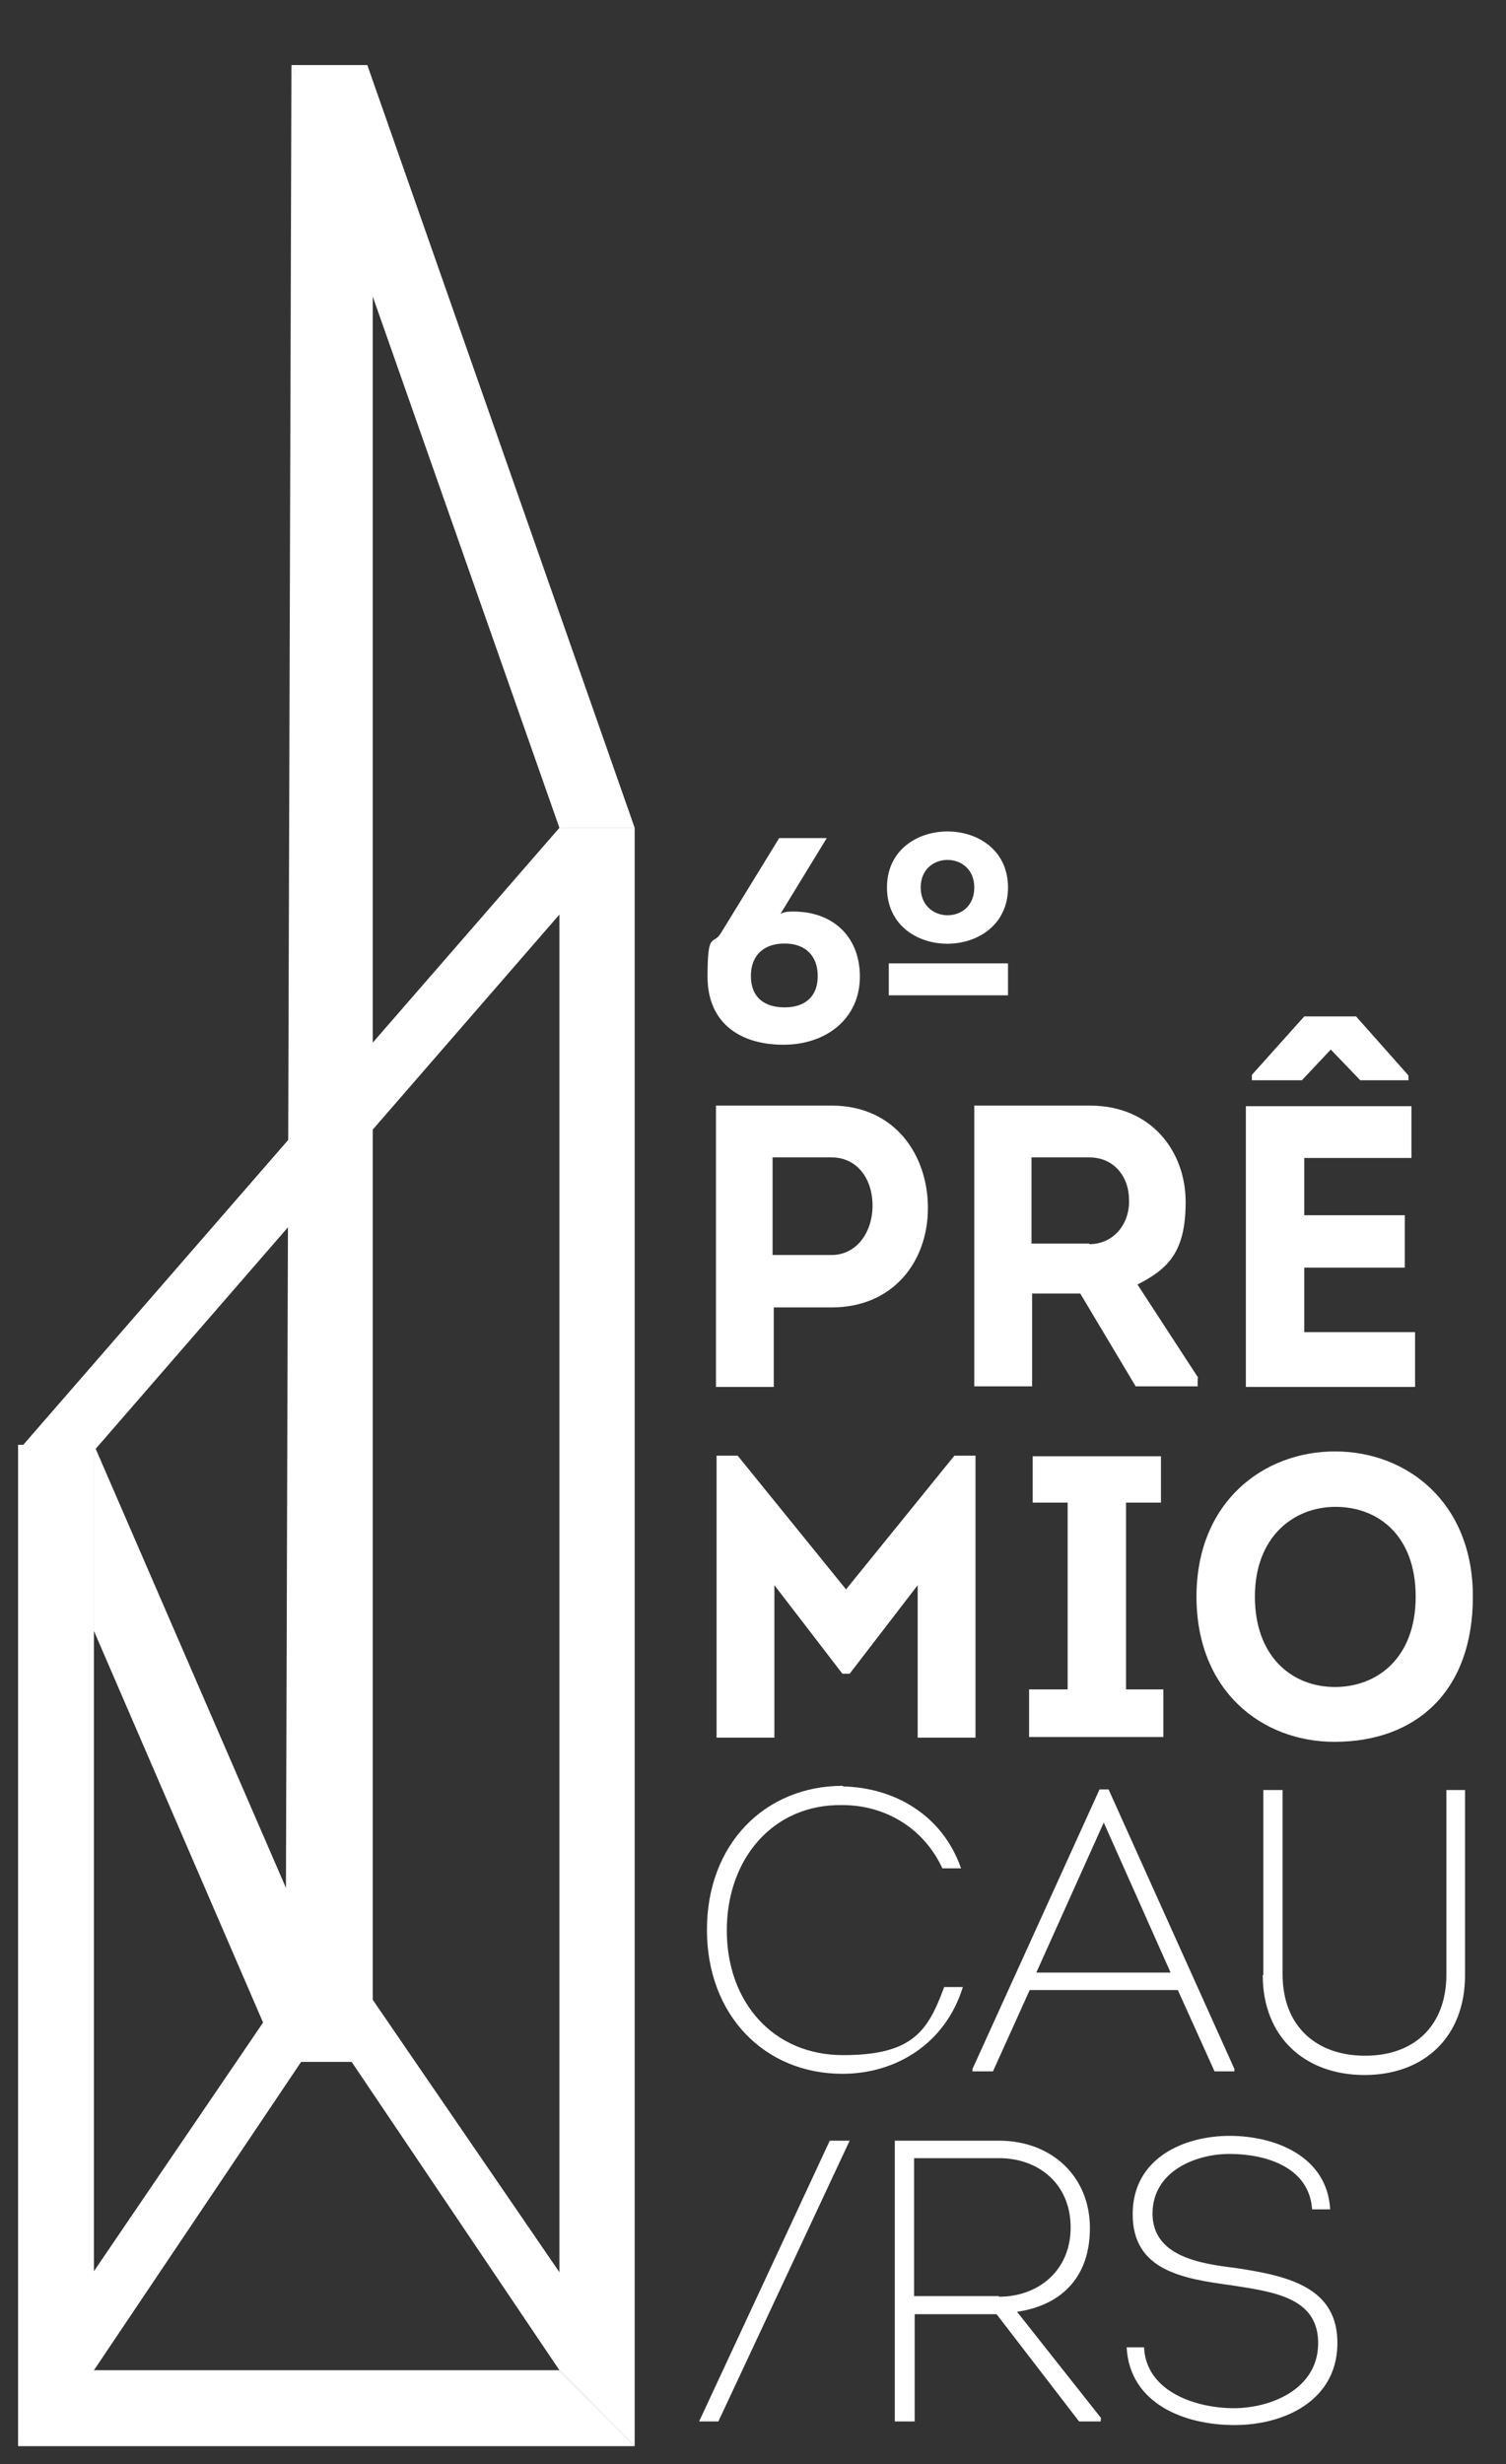
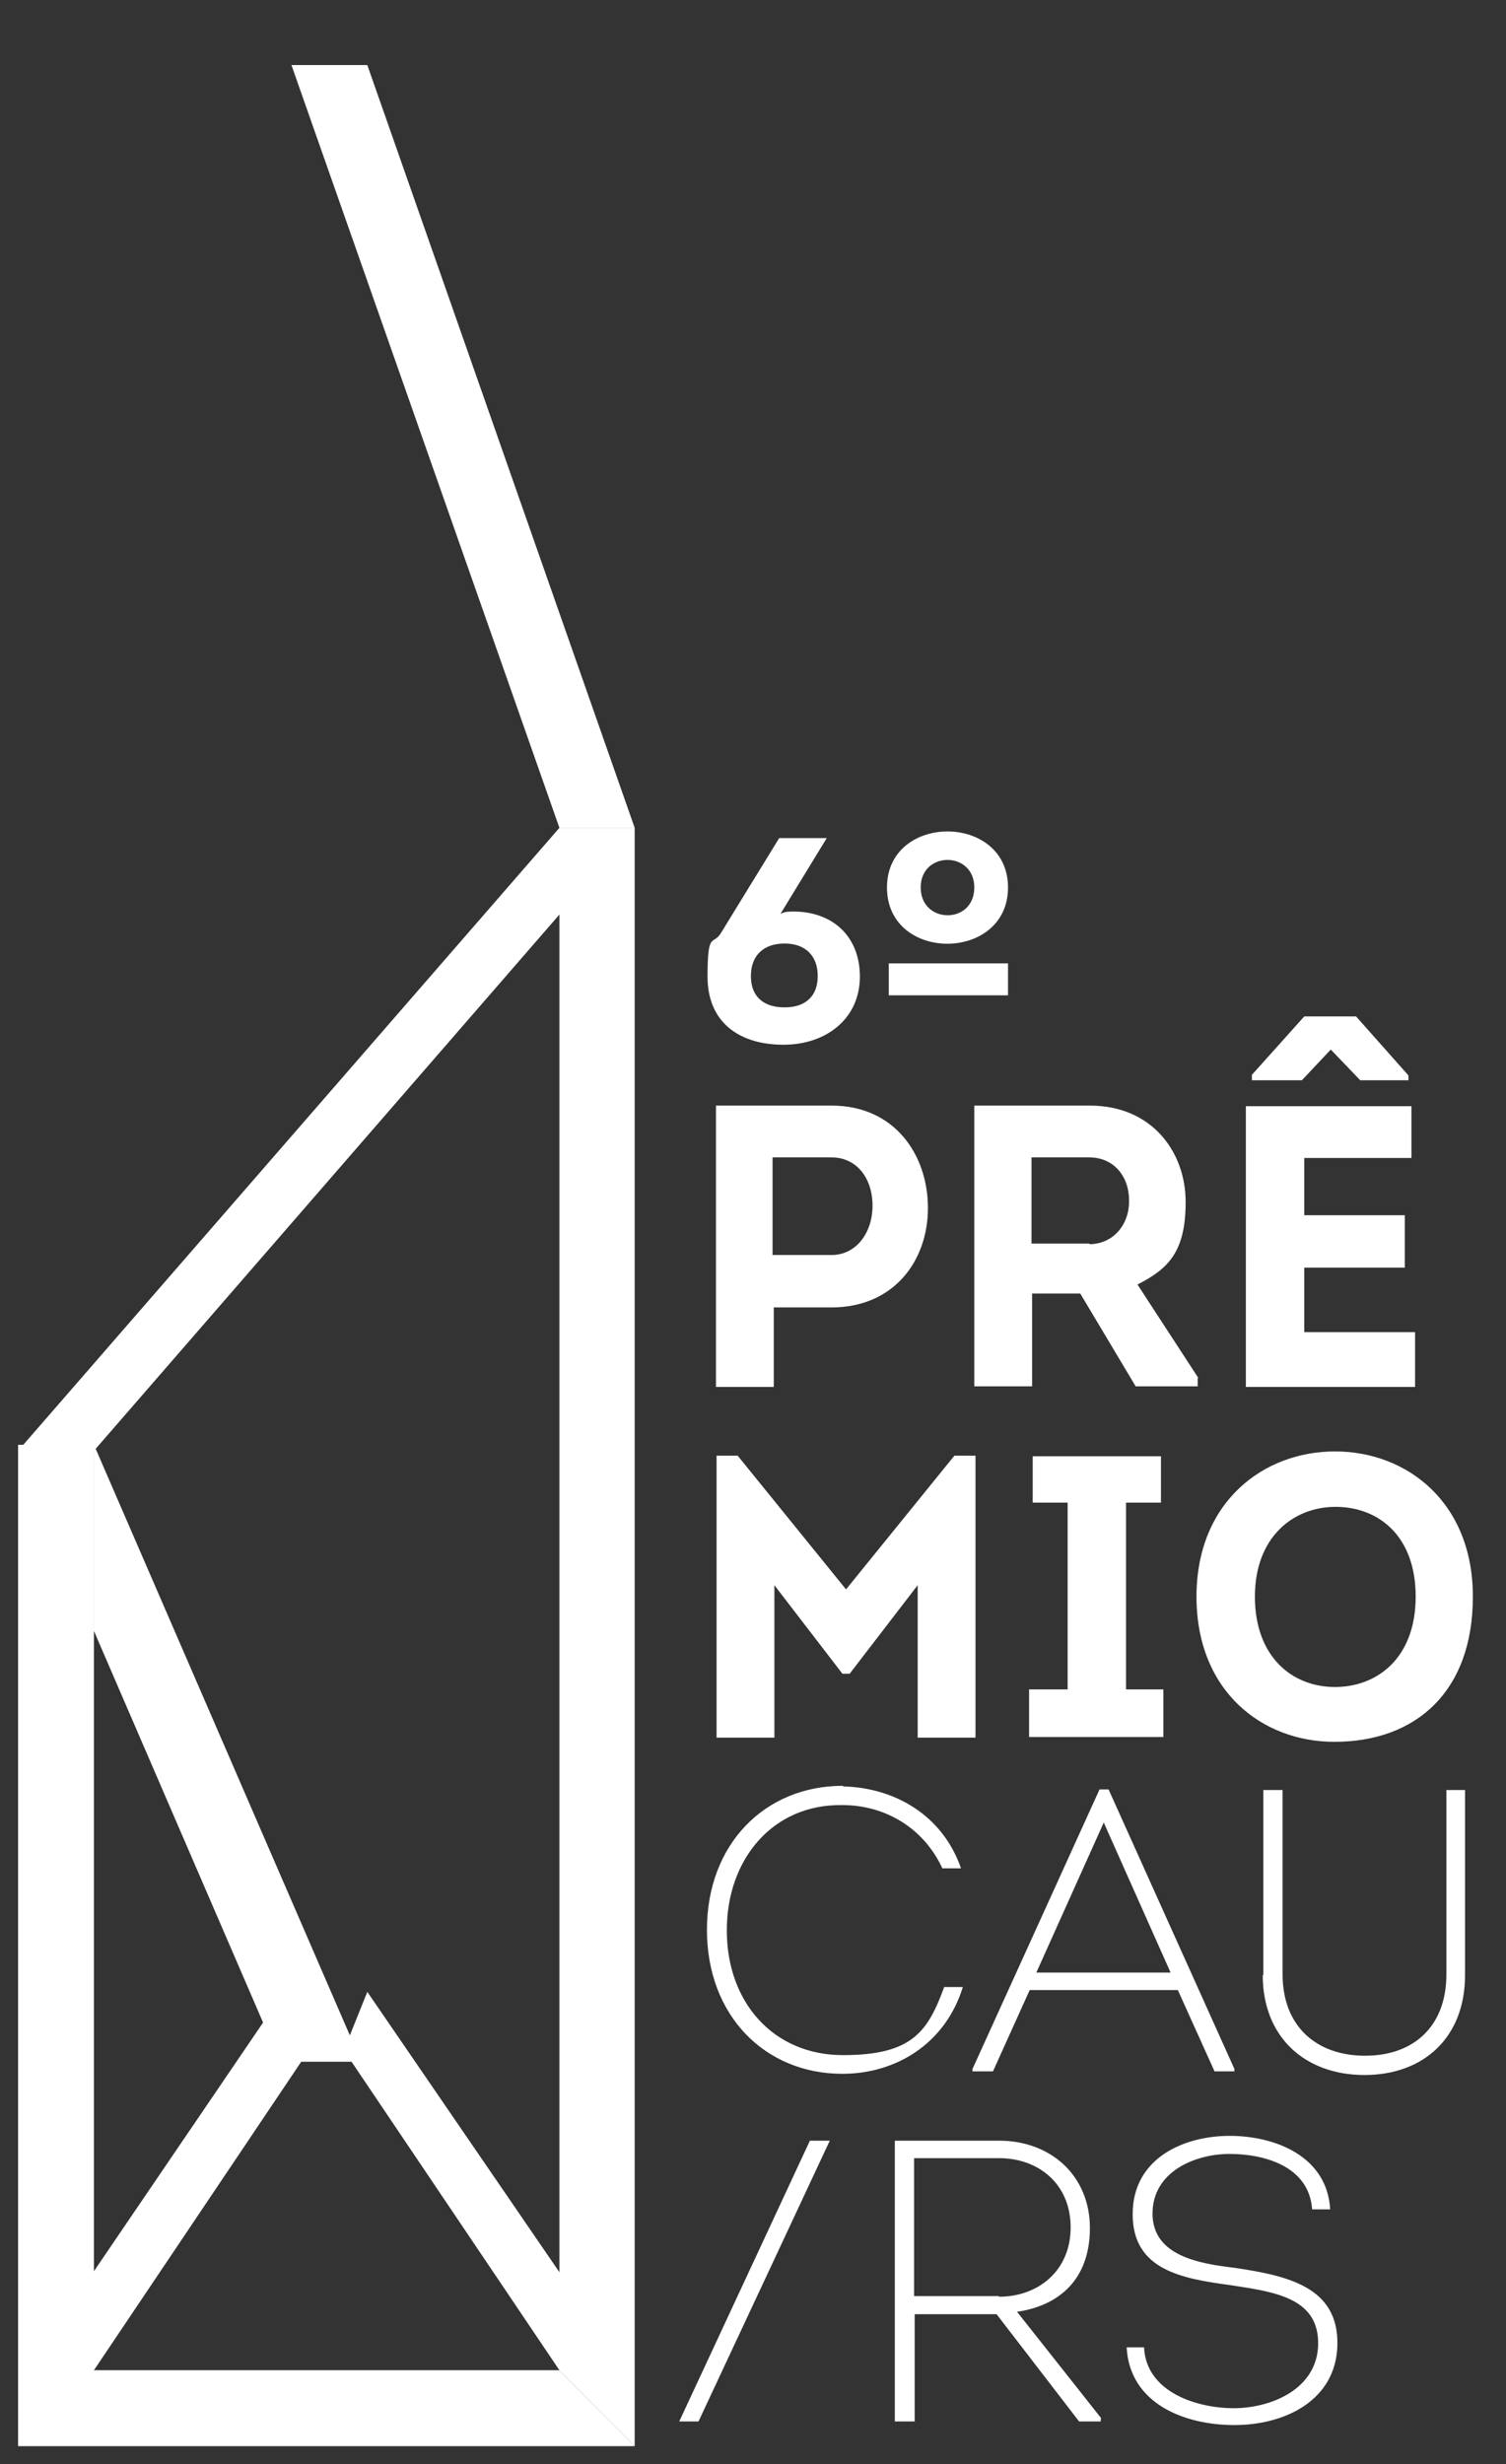
<svg xmlns="http://www.w3.org/2000/svg" id="Layer_2" data-name="Layer 2" viewBox="0 0 250.1 409">
  <rect x="0" y="0" width="250.1" height="409" fill="#333333" stroke="none" />
  <defs>
    <style>      .cls-1 {        fill-rule: evenodd;      }      .cls-1, .cls-2 {        fill: #fff;        stroke-width: 0px;      }    </style>
  </defs>
  <g id="Logo_Premio_2024" data-name="Logo Premio 2024">
    <polygon class="cls-1" points="48.4 10.8 61 10.8 105.4 137.4 92.9 137.4 48.4 10.8" />
    <polygon class="cls-1" points="44.5 334.5 13.6 379.9 15.6 393.4 51.3 340.3 44.5 334.5" />
    <polygon class="cls-1" points="92.9 137.4 105.4 137.4 15.6 240.8 3 240.8 92.9 137.4" />
-     <polygon class="cls-1" points="48.4 10.8 61.9 46.6 61.9 342.2 47.4 342.2 48.4 10.8" />
    <polygon class="cls-1" points="3 239.8 15.6 239.8 15.6 394.4 3 406 3 239.8" />
    <polygon class="cls-1" points="15.6 393.4 92.9 393.4 105.4 406 3 406 15.6 393.4" />
    <polygon class="cls-1" points="15.6 239.8 60 342.2 46.5 342.2 15.6 270.7 15.6 239.8" />
    <polygon class="cls-1" points="92.9 137.4 105.4 137.4 105.4 406 92.9 393.4 92.9 137.4" />
    <path class="cls-2" d="M158.5,241.6h3.5v46.8h-9.6v-25.3l-11.3,14.7h-1.2l-11.3-14.7v25.3h-9.6v-46.8h3.5l18,22.2,18-22.2ZM118.9,230.1v-46.6c6.4,0,12.8,0,19.2,0,10.5,0,16,8.2,16,17s-5.7,16.5-16,16.5h-9.6v13.2h-9.6ZM138.1,208.3c4.1,0,6.8-3.7,6.8-8.2s-2.6-8-6.8-8c-3.3,0-6.5,0-9.8,0v16.2h9.8ZM198.9,228.7v1.4h-10.3l-9.2-15.4h-8v15.4h-9.6v-46.6c6.4,0,12.8,0,19.2,0,10.3,0,15.9,7.7,15.9,16s-2.9,11.1-8,13.7l10.1,15.5ZM193.2,280.4v7.9h-22.3v-7.9h6.4v-31h-5.8v-7.7h21.3v7.7h-5.8v31h6.4ZM180.9,206.5c4,0,6.7-3.3,6.6-7.3,0-3.9-2.5-7.1-6.6-7.1h-9.6v14.3h9.6ZM221.6,289.1c-12,0-22.9-8.4-22.9-24.1s11.1-24.1,23-24.1,22.9,8.4,22.9,24.1-9.4,24.1-23,24.1ZM234.4,192.2h-17.8v9.5h16.7v8.7h-16.7v10.7h18.4v9.1h-28.1v-46.6h27.5v8.7ZM225.9,179.3l-4.9-5.1-4.8,5.1h-8.3v-.9l8.7-9.7h8.6l8.7,9.8v.8h-8.2ZM221.7,280c7,0,13.4-4.8,13.4-15s-6.3-14.9-13.3-14.9-13.4,5-13.4,14.9,6.1,15,13.3,15Z" />
-     <path class="cls-2" d="M137.8,355.3h3.3l-21.8,46.6h-3.2l21.7-46.6ZM140,296.5c8.5.2,16.5,4.7,19.6,13.6h-3.1c-3.1-6.7-9.5-10.5-16.6-10.5-11.5-.2-19.2,8.9-19.2,20.8s7.7,20.7,19.3,20.7,14.1-4,16.8-11.3h3.1c-2.9,9.4-11.1,14.4-20,14.4-12.9,0-22.5-9.7-22.5-23.9s9.6-23.9,22.6-23.9ZM182.8,401.4v.5h-3.6l-13.7-17.8h-13.6v17.8h-3.3v-46.6h17.3c8.7,0,15.1,5.9,15.1,14.5s-5.2,12.9-12.1,13.9l14,17.7ZM165.9,381.2c6.5,0,11.9-4.3,11.9-11.5s-5.3-11.5-11.9-11.5h-14.1v22.9h14.1ZM171,330.3l-6.1,13.5h-3.4v-.4l21.1-46.4h1.5l20.9,46.4v.4h-3.3l-6.1-13.5h-24.5ZM172.1,327.4h22.3l-11.1-24.9-11.2,24.9ZM190,389.8c.5,7.3,8.8,9.9,14.9,9.9s13.8-3.1,14-10.5c.2-7.9-7.4-8.8-14.4-9.9-8.2-1.1-16.4-2.5-16.4-11.8s8.5-13,16.1-13,16.2,3.4,16.7,12.2h-3c-.5-7.2-8-9.2-13.7-9.2s-12.8,2.9-12.8,9.9,7.7,8.3,13.6,9c8.7,1.3,17.3,3.1,17.1,12.8-.2,9.2-8.7,13.3-17.1,13.3s-17.4-3.6-17.9-12.9h2.9ZM209.8,327.8v-30.7h3.2v30.6c0,8.6,5.6,13.5,13.7,13.5s13.5-4.9,13.5-13.5v-30.6h3.1v30.7c0,10.4-6.9,16.6-16.7,16.6s-16.9-6.2-16.9-16.6Z" />
+     <path class="cls-2" d="M137.8,355.3l-21.8,46.6h-3.2l21.7-46.6ZM140,296.5c8.5.2,16.5,4.7,19.6,13.6h-3.1c-3.1-6.7-9.5-10.5-16.6-10.5-11.5-.2-19.2,8.9-19.2,20.8s7.7,20.7,19.3,20.7,14.1-4,16.8-11.3h3.1c-2.9,9.4-11.1,14.4-20,14.4-12.9,0-22.5-9.7-22.5-23.9s9.6-23.9,22.6-23.9ZM182.8,401.4v.5h-3.6l-13.7-17.8h-13.6v17.8h-3.3v-46.6h17.3c8.7,0,15.1,5.9,15.1,14.5s-5.2,12.9-12.1,13.9l14,17.7ZM165.9,381.2c6.5,0,11.9-4.3,11.9-11.5s-5.3-11.5-11.9-11.5h-14.1v22.9h14.1ZM171,330.3l-6.1,13.5h-3.4v-.4l21.1-46.4h1.5l20.9,46.4v.4h-3.3l-6.1-13.5h-24.5ZM172.1,327.4h22.3l-11.1-24.9-11.2,24.9ZM190,389.8c.5,7.3,8.8,9.9,14.9,9.9s13.8-3.1,14-10.5c.2-7.9-7.4-8.8-14.4-9.9-8.2-1.1-16.4-2.5-16.4-11.8s8.5-13,16.1-13,16.2,3.4,16.7,12.2h-3c-.5-7.2-8-9.2-13.7-9.2s-12.8,2.9-12.8,9.9,7.7,8.3,13.6,9c8.7,1.3,17.3,3.1,17.1,12.8-.2,9.2-8.7,13.3-17.1,13.3s-17.4-3.6-17.9-12.9h2.9ZM209.8,327.8v-30.7h3.2v30.6c0,8.6,5.6,13.5,13.7,13.5s13.5-4.9,13.5-13.5v-30.6h3.1v30.7c0,10.4-6.9,16.6-16.7,16.6s-16.9-6.2-16.9-16.6Z" />
    <g>
      <path class="cls-2" d="M137.3,139.1l-7.7,12.6c.5-.3,1.1-.4,1.7-.4,6.7-.2,11.5,3.9,11.5,10.8s-5.5,11.3-12.7,11.3-12.6-3.6-12.6-11.3.9-5.1,2.2-7.2l9.7-15.8h7.8ZM135.8,162c0-3.4-2.1-5.4-5.5-5.4s-5.6,1.9-5.6,5.4,2.2,5.2,5.6,5.2,5.5-1.8,5.5-5.2Z" />
      <path class="cls-2" d="M147.3,147.3c0-12.4,20.1-12.4,20.1,0s-20.1,12.5-20.1,0ZM147.6,159.9h19.8v5.3h-19.8v-5.3ZM161.8,147.3c0-6.1-8.9-6.1-8.9,0s8.9,6.2,8.9,0Z" />
    </g>
    <polygon class="cls-1" points="61 330.6 94.8 379.9 92.9 393.4 57.1 340.3 61 330.6" />
  </g>
</svg>